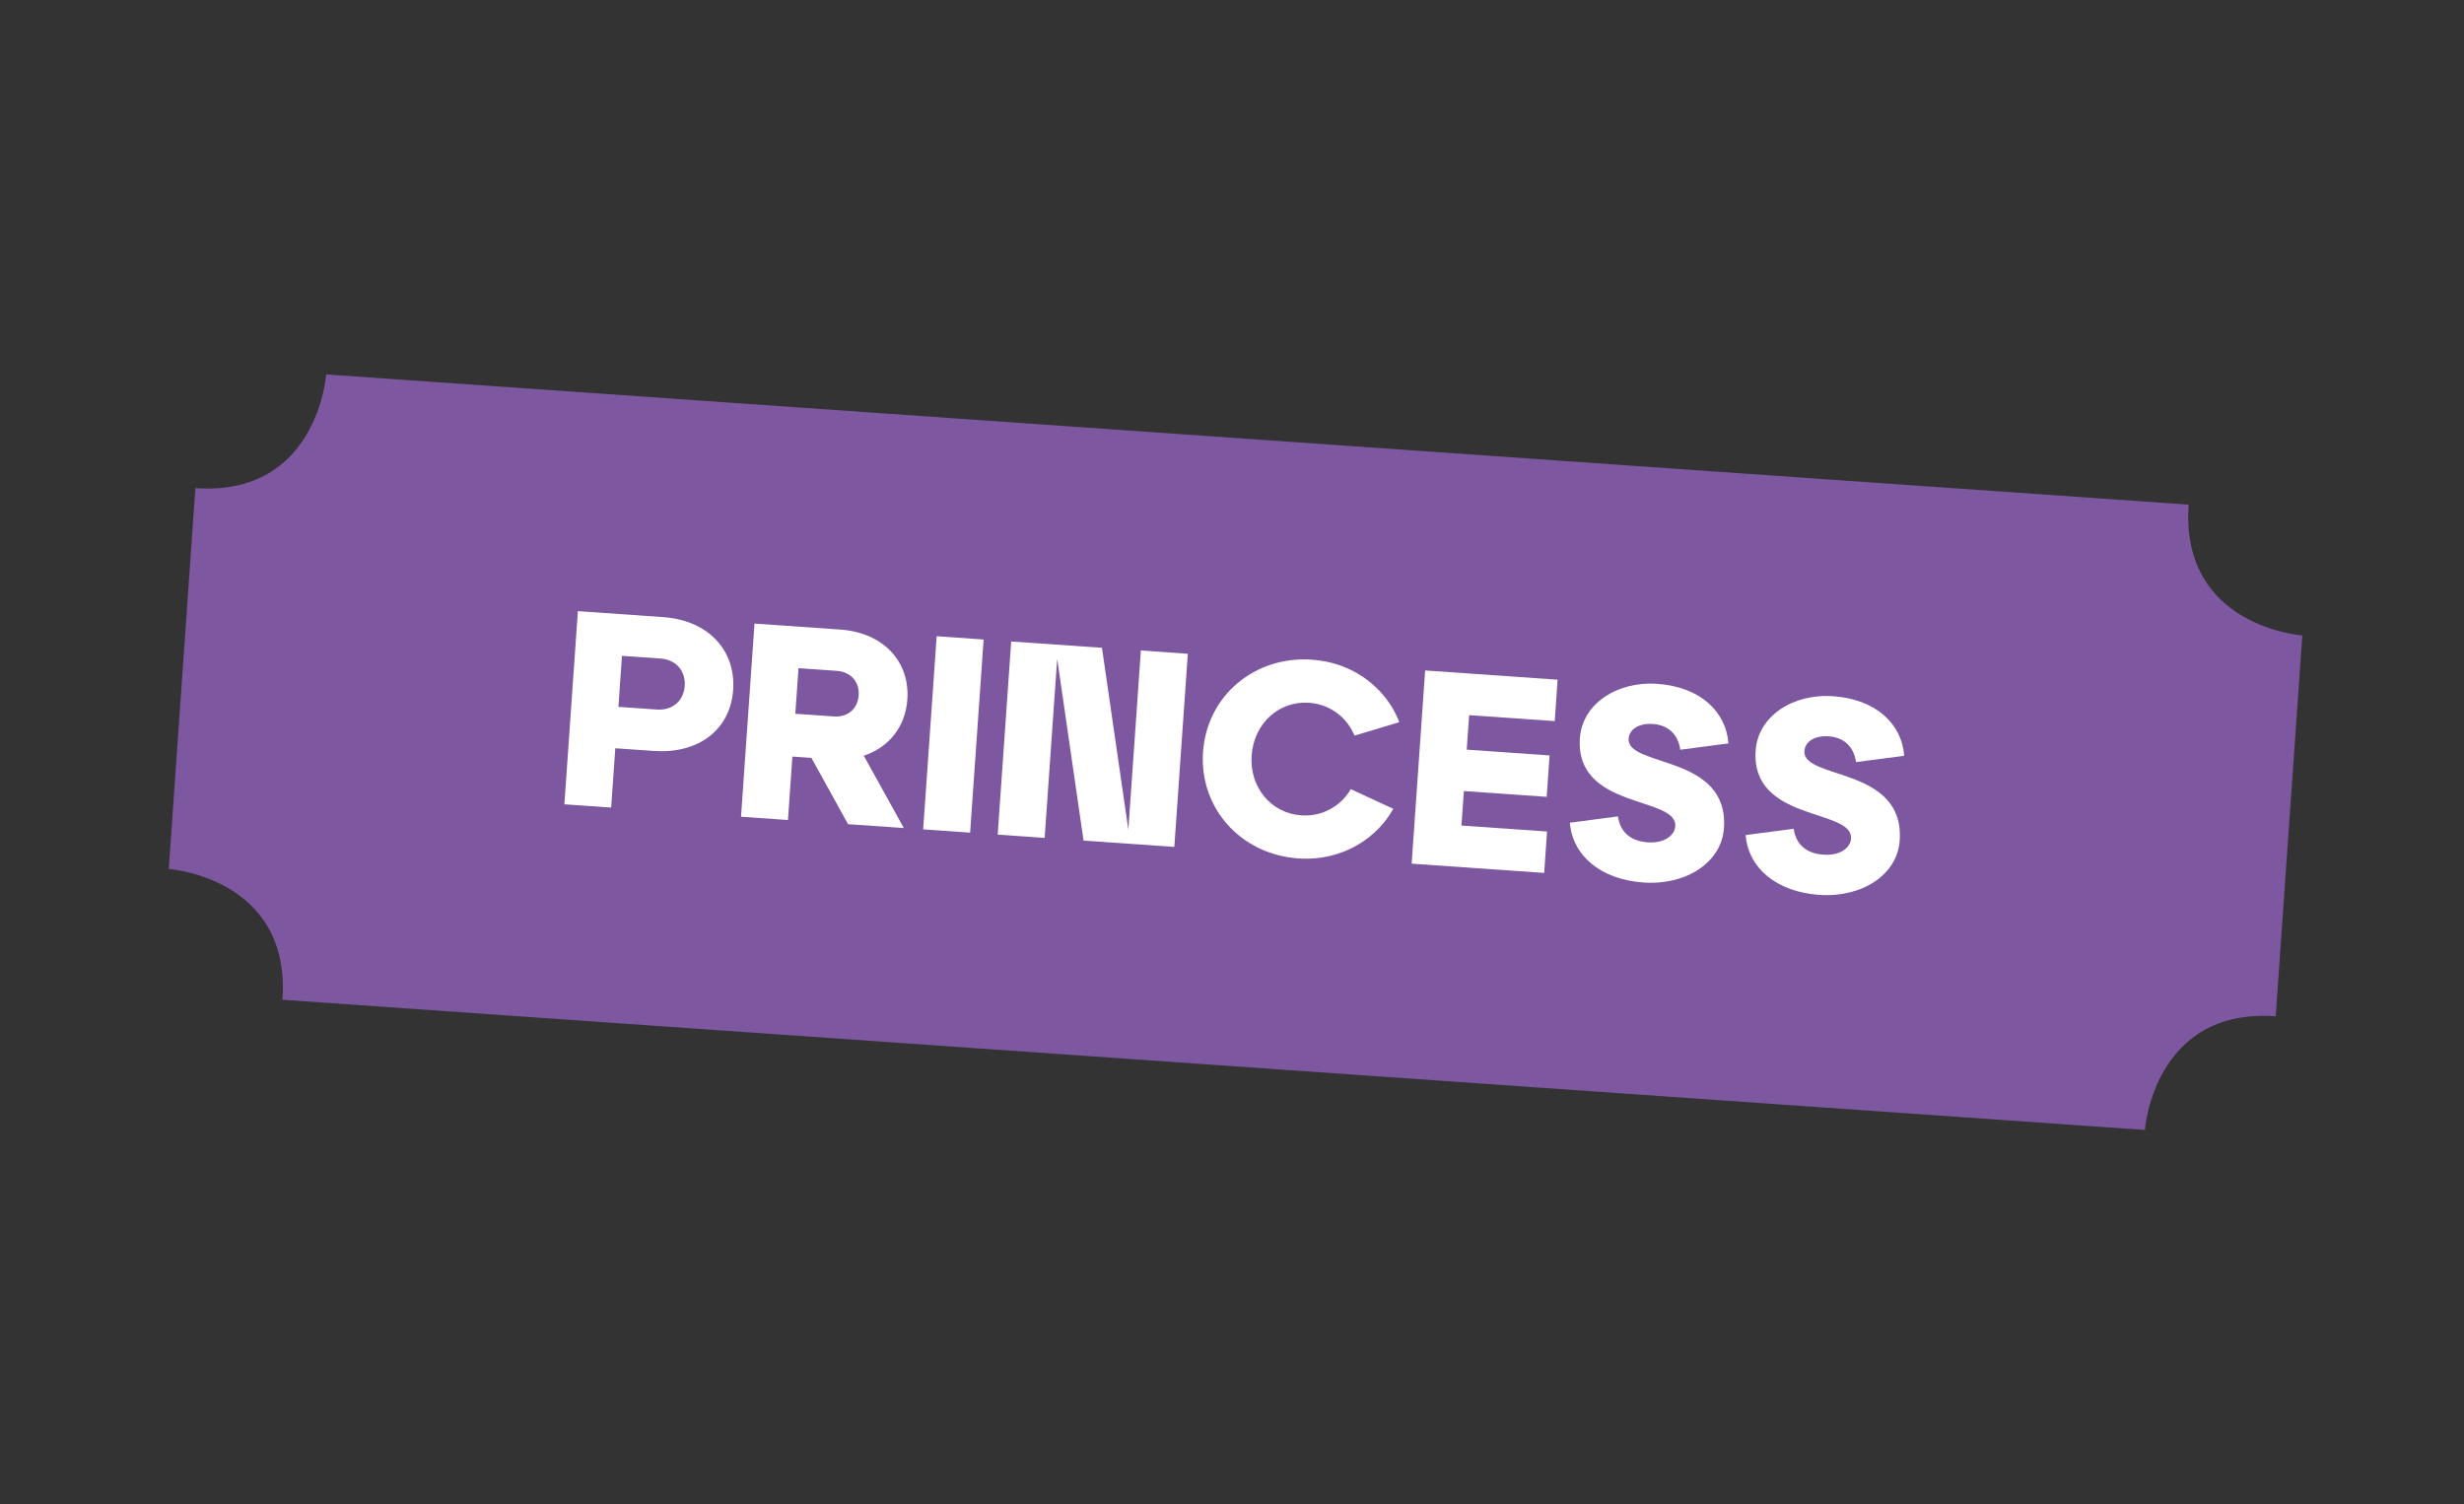
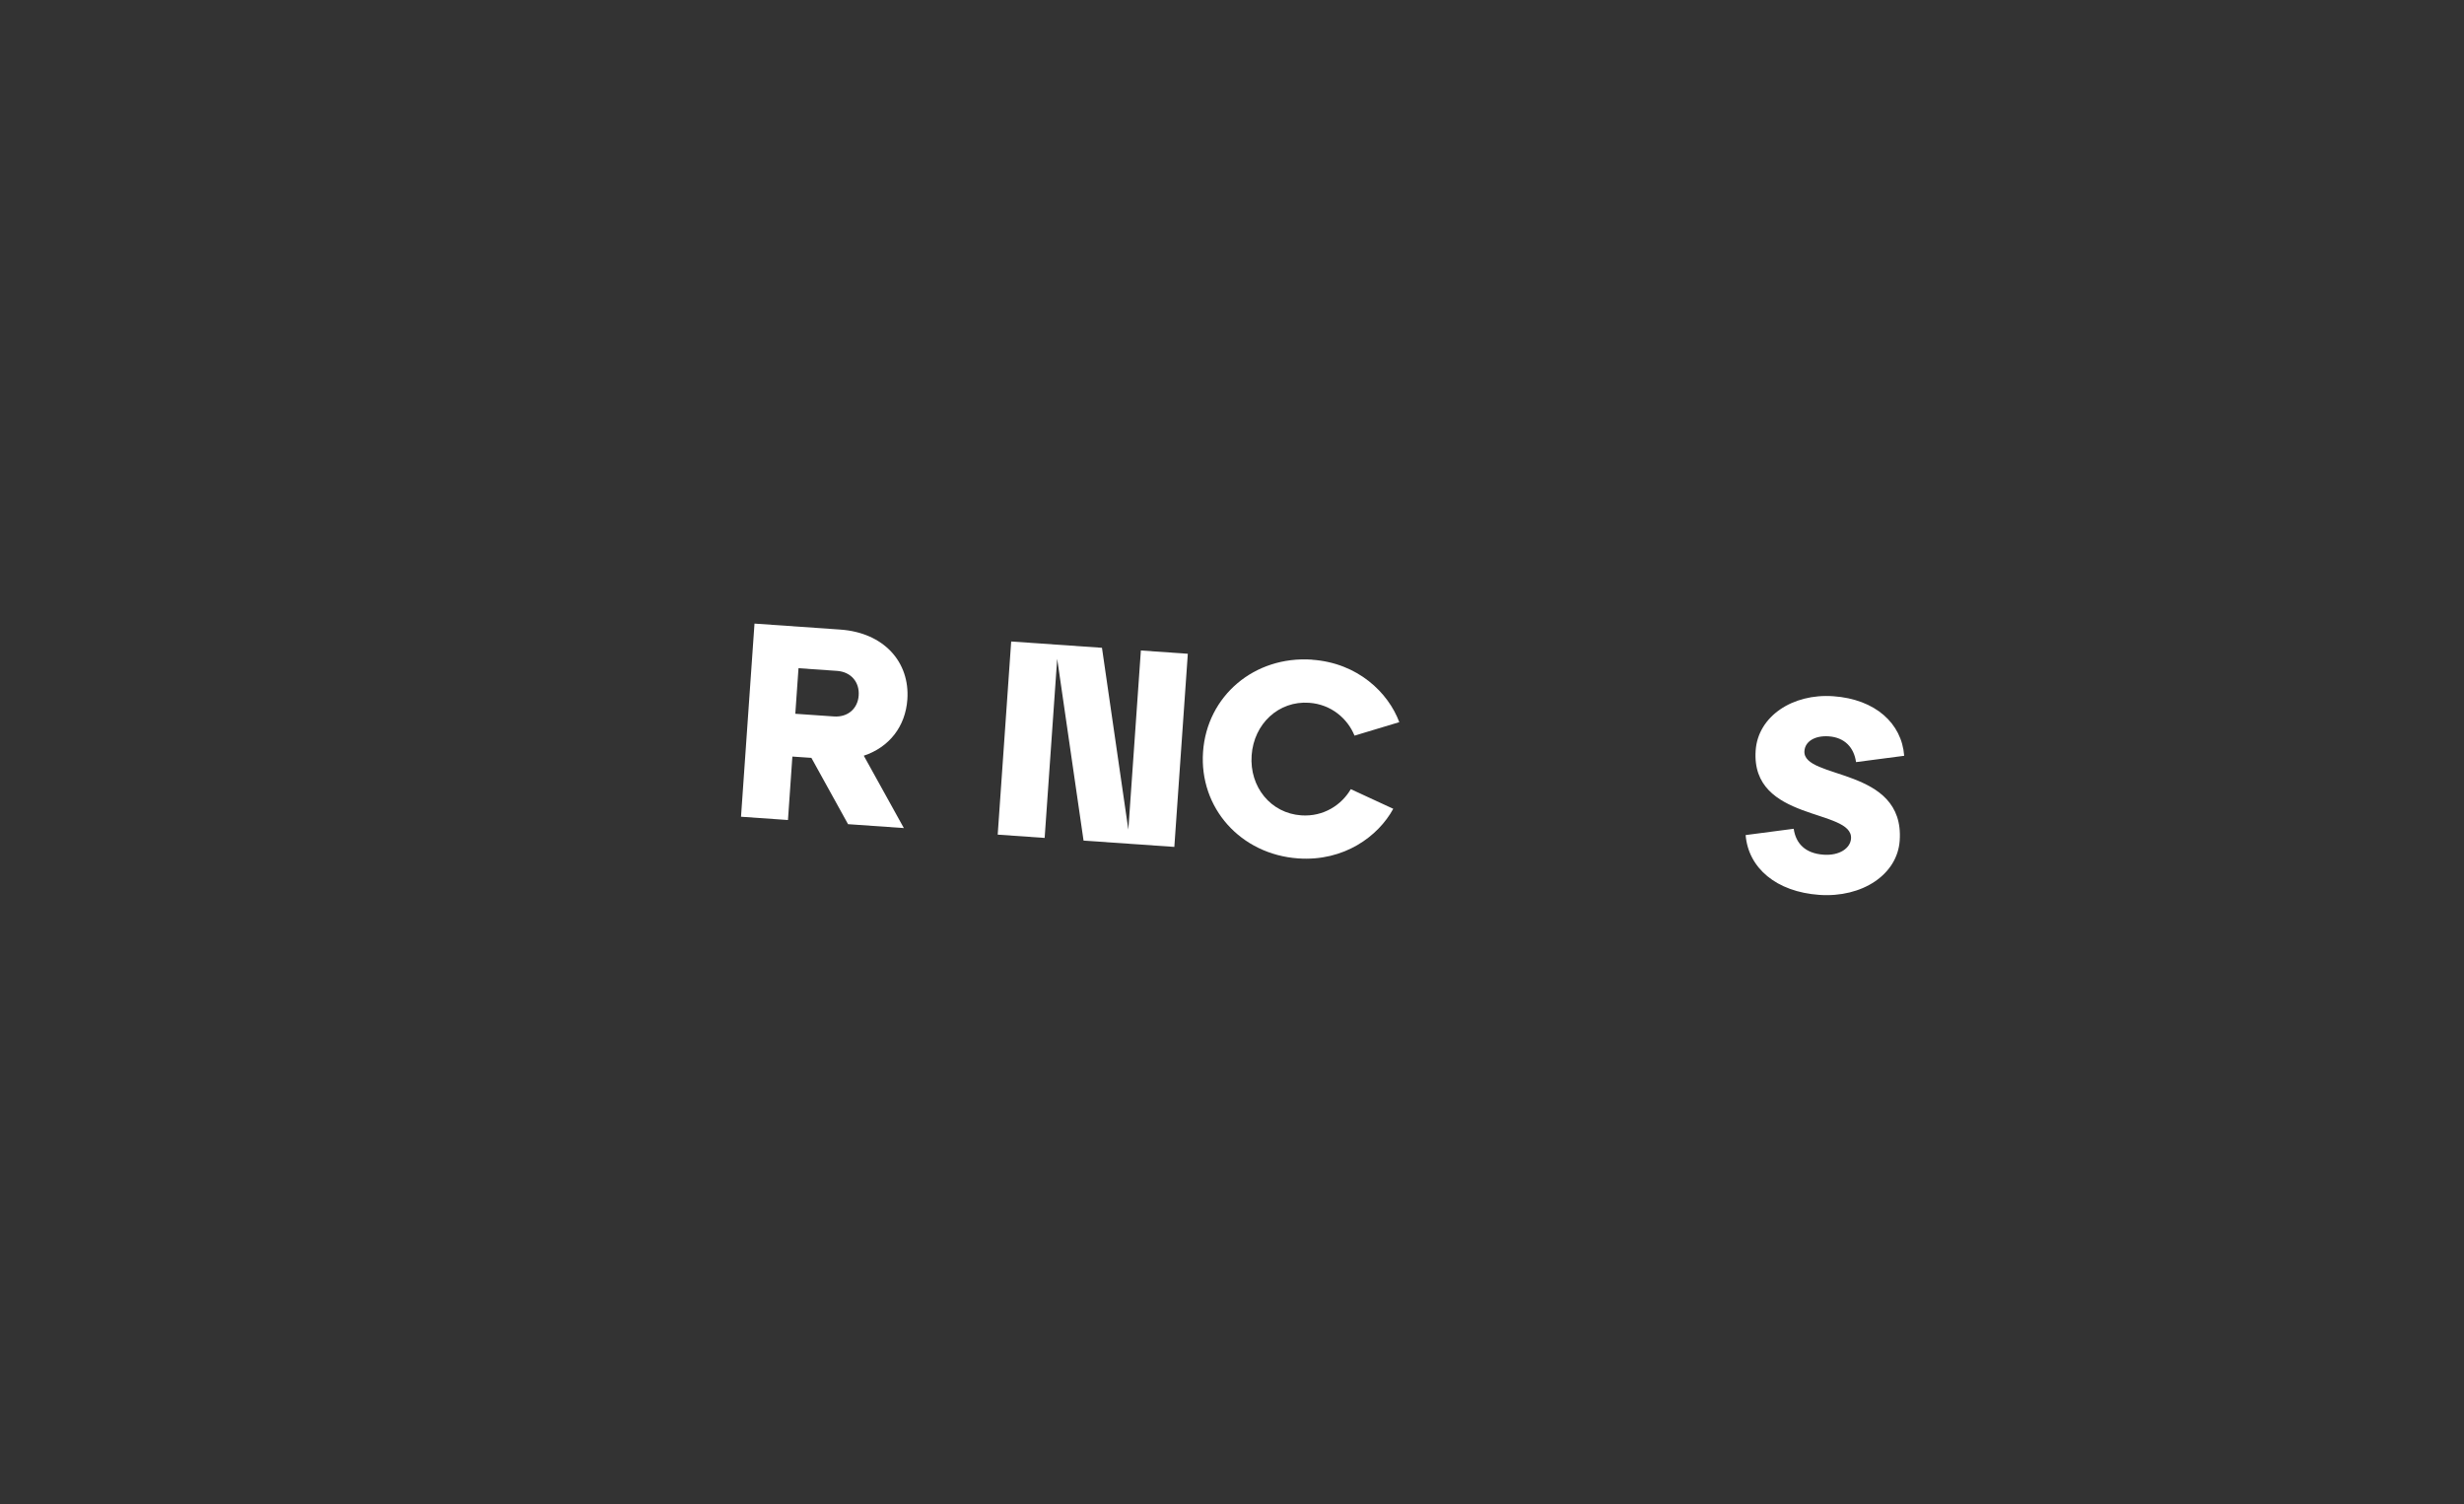
<svg xmlns="http://www.w3.org/2000/svg" id="Ebene_1" data-name="Ebene 1" viewBox="0 0 285 174">
  <rect x="0" y="0" width="285" height="174" fill="#333333" stroke="none" />
  <defs>
    <style>
      .cls-1 {
        fill: #7d57a0;
      }

      .cls-1, .cls-2 {
        stroke-width: 0px;
      }

      .cls-2 {
        fill: #fff;
      }
    </style>
  </defs>
-   <path class="cls-1" d="m37.73,43.31s-.99,14.14-15.13,13.15l-3.08,44.05s14.14.99,13.15,15.13l215.42,15.06s.99-14.14,15.13-13.15l3.08-44.05s-14.14-.99-13.15-15.13l-215.42-15.06h0Z" />
  <g>
-     <path class="cls-2" d="m65.28,93.03l1.56-22.34,9.86.69c5.3.37,8.42,3.92,8.1,8.42-.31,4.5-3.89,7.43-9.19,7.06l-4.44-.31-.48,6.86-5.43-.38Zm6.24-11.27l4.44.31c1.85.13,3.12-1.03,3.24-2.72.12-1.72-.97-3.05-2.82-3.18l-4.44-.31-.41,5.9Z" />
    <path class="cls-2" d="m104.54,95.78l-6.45-.45-4.24-7.67-2.2-.15-.51,7.34-5.43-.38,1.56-22.34,9.9.69c5.08.35,8.08,3.77,7.78,8.08-.22,3.13-2.09,5.53-5.04,6.51l4.64,8.38Zm-12.18-18.49l-.37,5.27,4.47.31c1.63.11,2.76-.93,2.86-2.43.11-1.53-.87-2.72-2.5-2.84l-4.47-.31Z" />
-     <path class="cls-2" d="m106.78,95.93l1.56-22.34,5.43.38-1.56,22.34-5.43-.38Z" />
    <path class="cls-2" d="m131.96,75.24l5.43.38-1.56,22.34-10.5-.73-3.05-21.03-1.45,20.72-5.43-.38,1.56-22.34,10.5.73,3.05,21.03,1.45-20.72Z" />
    <path class="cls-2" d="m151.77,76.31c5.3.37,8.81,3.82,10.08,7.22l-5.18,1.56c-.79-1.95-2.67-3.62-5.25-3.8-3.51-.25-6.39,2.41-6.65,6.08s2.23,6.7,5.74,6.94c2.58.18,4.67-1.21,5.73-3.03l4.91,2.27c-1.73,3.18-5.69,6.11-10.99,5.74-6.67-.47-11.46-5.84-11.01-12.32s5.94-11.13,12.61-10.67Z" />
-     <path class="cls-2" d="m163.28,99.89l1.56-22.34,15.32,1.07-.33,4.79-9.9-.69-.28,3.99,9.58.67-.33,4.79-9.58-.67-.28,3.99,9.9.69-.33,4.79-15.32-1.07Z" />
-     <path class="cls-2" d="m187.14,94.43c.24,1.68,1.31,2.85,3.45,3,1.85.13,3.1-.75,3.18-1.86.25-3.51-11.61-1.9-11.03-10.2.27-3.93,4.25-6.6,8.97-6.27,4.88.34,7.93,3.15,8.21,6.89l-5.57.73c-.24-1.69-1.31-2.85-3.16-2.98-1.63-.11-2.74.61-2.81,1.7-.23,3.35,11.62,1.77,11.02,10.36-.27,3.93-4.34,6.62-9.29,6.28-4.98-.35-8.22-3.11-8.53-6.92l5.57-.73Z" />
    <path class="cls-2" d="m207.47,95.86c.24,1.68,1.31,2.85,3.45,3,1.85.13,3.1-.75,3.18-1.86.25-3.51-11.61-1.9-11.03-10.2.27-3.93,4.25-6.6,8.97-6.27,4.88.34,7.93,3.15,8.21,6.89l-5.57.73c-.24-1.69-1.31-2.85-3.16-2.98-1.63-.11-2.74.61-2.81,1.7-.23,3.35,11.62,1.77,11.02,10.36-.27,3.93-4.34,6.62-9.29,6.28-4.98-.35-8.22-3.11-8.53-6.92l5.57-.73Z" />
  </g>
</svg>